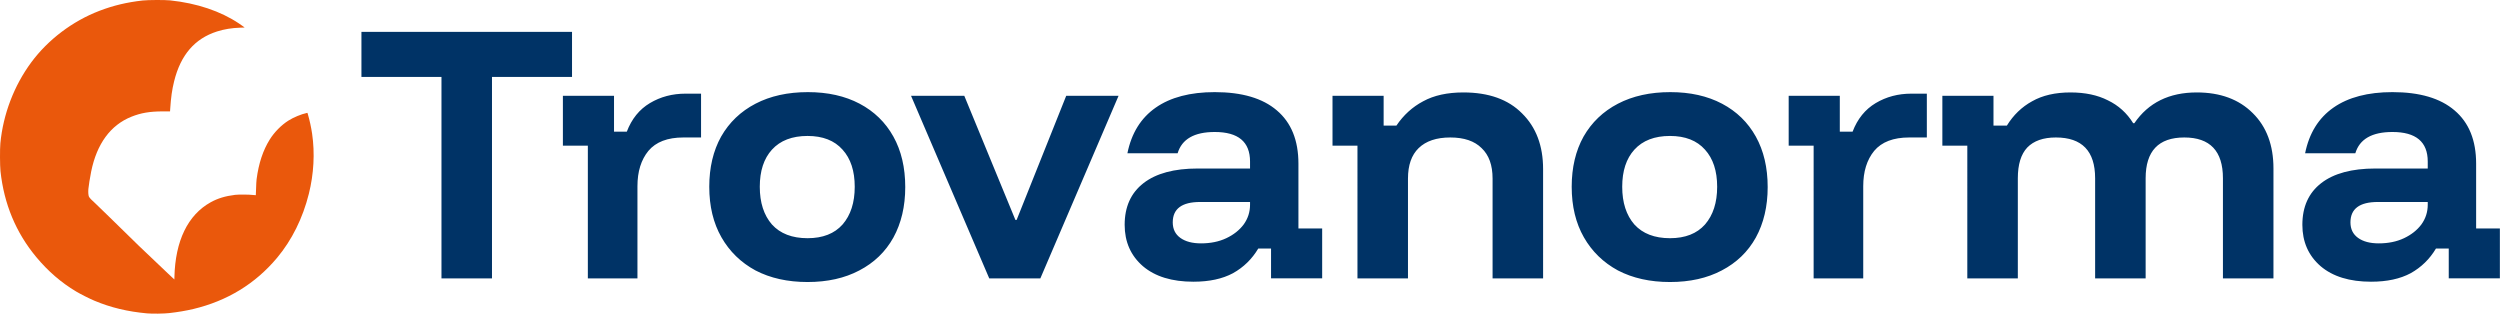
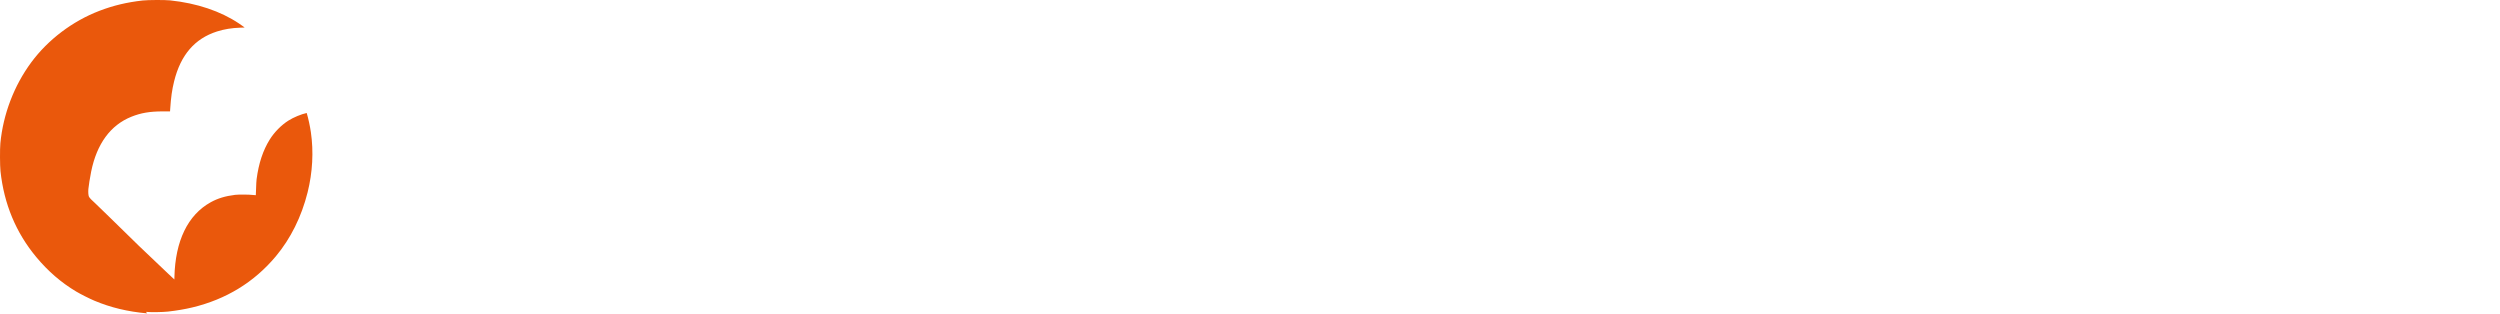
<svg xmlns="http://www.w3.org/2000/svg" version="1.1" id="svg1" width="7193.461" height="902.515" viewBox="0 0 7193.461 902.515">
  <defs id="defs1" />
  <g id="g4" transform="translate(-17.929,-72.58)" style="display:inline;fill:#ffffff;fill-opacity:1">
-     <path style="fill:#ea580c;fill-opacity:1" d="M 441.333,974.303 C 385.273,969.261 336.579,957.563 289.667,937.865 275.65,931.98 249.449,918.79 237,911.352 193.896,885.599 156.26,853.098 122.335,812.333 63.821,742.021 29.438,659.481 19.308,565 17.627,549.325 17.436,500.9 18.991,484.735 27.054,400.925 58.386,318.891 107.883,252 156.249,186.637 226.353,133.593 303.667,103.859 343.525,88.53 383.109,79.069 428.667,73.981 c 15.329,-1.712 63.596,-1.902 78.762,-0.31 76.838,8.064 145.27,31.033 198.238,66.538 4.4,2.949 9.859,6.763 12.13,8.474 l 4.13,3.111 -12.797,0.42 c -24.334,0.799 -46.517,4.428 -66.797,10.928 -64.111,20.547 -104.489,67.399 -123.288,143.055 -6.097,24.538 -9.147,46.076 -11.401,80.518 l -0.418,6.381 -20.447,-0.006 c -37.604,-0.012 -63.261,4.331 -90.78,15.365 -59.978,24.049 -99.419,77.768 -115.672,157.545 -3.284,16.122 -7.628,43.176 -8.142,50.713 -0.674,9.88 0.037,18.47 1.815,21.956 1.815,3.558 8.559,10.63 18.332,19.224 4.4,3.869 22.4,21.302 40,38.74 55.66,55.148 114.468,111.85 168.667,162.627 l 18.667,17.488 0.143,-6.541 c 2.282,-104.359 38.625,-179.361 104.524,-215.71 20.314,-11.205 41.838,-17.739 70,-21.25 9.518,-1.187 39.79,-1.022 50.666,0.276 4.766,0.569 8.816,0.884 9,0.7 0.184,-0.184 0.534,-8.784 0.777,-19.112 0.247,-10.49 0.91,-22.357 1.501,-26.887 5.953,-45.604 18.301,-82.914 37.764,-114.103 13.332,-21.365 33.333,-41.646 53.832,-54.586 14.757,-9.315 36.727,-18.438 52.585,-21.835 l 2.125,-0.455 1.427,4.791 c 4.737,15.905 9.378,37.294 11.988,55.243 8.162,56.139 4.932,115.568 -9.408,173.054 -17.465,70.015 -48.853,133.21 -91.439,184.1 -62.297,74.444 -143.035,123.828 -240.62,147.175 -20.734,4.961 -44.382,8.985 -69.432,11.816 -15.799,1.785 -48.654,2.238 -63.766,0.879 z" id="path4" />
-     <path style="font-weight:bold;font-size:1050.76px;font-family:'Funnel Display';-inkscape-font-specification:'Funnel Display Bold';fill:#003366;stroke-width:0" d="M 1433.57,873.554 H 1288.215 V 293.885 H 1057.923 V 164.291 h 605.938 v 129.594 h -230.292 z m 275.824,0 V 491.778 h -71.802 V 348.174 h 147.106 v 103.325 h 36.777 q 21.015,-55.165 66.548,-82.31 45.533,-27.145 102.449,-27.145 h 44.657 v 126.091 h -50.787 q -68.299,0 -100.698,38.528 -31.523,38.528 -31.523,101.573 v 265.317 z m 632.208,10.508 q -85.812,0 -149.733,-33.274 -63.046,-34.15 -98.071,-95.444 -35.025,-61.294 -35.025,-145.355 0,-83.185 34.15,-144.48 35.025,-61.294 98.947,-94.568 63.921,-33.274 150.609,-33.274 85.812,0 148.858,33.274 63.046,33.274 97.195,94.568 34.15,61.294 34.15,145.355 0,83.185 -34.15,145.355 -34.15,61.294 -98.071,94.568 -63.046,33.274 -148.858,33.274 z m 0,-126.091 q 65.672,0 100.698,-39.404 35.025,-40.279 35.025,-108.579 0,-68.299 -35.025,-106.827 -35.025,-39.404 -100.698,-39.404 -66.548,0 -102.449,39.404 -35.025,38.528 -35.025,106.827 0,68.299 35.025,108.579 35.901,39.404 102.449,39.404 z m 522.754,115.584 -225.038,-525.38 h 153.236 l 147.106,357.258 h 3.502 l 142.728,-357.258 h 150.609 l -225.038,525.38 z m 587.55,9.632 q -92.817,0 -145.355,-44.657 -52.538,-45.533 -52.538,-119.086 0,-77.931 54.289,-119.962 54.289,-42.03 155.863,-42.03 h 150.609 v -20.14 q 0,-84.936 -101.573,-84.936 -88.439,0 -106.827,61.294 h -144.48 q 17.513,-86.688 81.434,-131.345 63.921,-44.657 169.873,-44.657 117.335,0 178.629,52.538 62.17,52.538 62.17,153.236 v 186.51 h 68.299 v 143.604 h -147.107 v -85.812 h -36.777 q -27.145,45.533 -72.677,70.926 -45.533,24.518 -113.832,24.518 z m 21.891,-110.33 q 41.155,0 72.677,-14.886 31.523,-14.886 49.911,-39.404 18.388,-25.393 18.388,-56.916 v -7.881 h -143.604 q -78.807,0 -78.807,58.667 0,28.896 21.891,44.657 21.891,15.761 59.543,15.761 z m 450.076,100.698 V 491.778 h -71.802 V 348.174 h 147.106 v 85.812 h 36.777 q 30.647,-45.533 77.056,-70.051 46.408,-25.393 115.584,-25.393 109.454,0 168.997,60.419 60.419,59.543 60.419,160.241 V 873.554 H 4312.654 V 586.347 q 0,-57.792 -31.523,-87.563 -30.647,-30.647 -90.19,-30.647 -59.543,0 -91.066,30.647 -30.647,29.772 -30.647,87.563 v 287.208 z m 899.275,10.508 q -85.812,0 -149.733,-33.274 -63.046,-34.15 -98.071,-95.444 -35.025,-61.294 -35.025,-145.355 0,-83.185 34.15,-144.48 35.025,-61.294 98.947,-94.568 63.921,-33.274 150.609,-33.274 85.812,0 148.858,33.274 63.046,33.274 97.195,94.568 34.15,61.294 34.15,145.355 0,83.185 -34.15,145.355 -34.15,61.294 -98.071,94.568 -63.046,33.274 -148.858,33.274 z m 0,-126.091 q 65.672,0 100.698,-39.404 35.025,-40.279 35.025,-108.579 0,-68.299 -35.025,-106.827 -35.025,-39.404 -100.698,-39.404 -66.548,0 -102.449,39.404 -35.025,38.528 -35.025,106.827 0,68.299 35.025,108.579 35.901,39.404 102.449,39.404 z m 413.3,115.584 V 491.778 h -71.802 V 348.174 h 147.106 v 103.325 h 36.777 q 21.015,-55.165 66.548,-82.31 45.533,-27.145 102.449,-27.145 h 44.657 v 126.091 h -50.787 q -68.299,0 -100.698,38.528 -31.523,38.528 -31.523,101.573 v 265.317 z m 442.195,0 V 491.778 h -71.802 V 348.174 h 147.106 v 85.812 h 38.528 q 28.02,-45.533 72.677,-70.051 44.657,-25.393 110.33,-25.393 63.046,0 107.703,22.766 45.533,21.891 72.678,65.672 h 3.502 q 60.419,-88.439 179.505,-88.439 101.573,0 161.117,59.543 59.543,58.667 59.543,159.365 V 873.554 H 6414.174 V 585.471 q 0,-117.335 -111.206,-117.335 -111.205,0 -111.205,117.335 V 873.554 H 6046.408 V 585.471 q 0,-117.335 -112.957,-117.335 -54.289,0 -82.309,28.896 -27.145,28.896 -27.145,88.439 v 288.083 z m 1161.965,9.632 q -92.817,0 -145.355,-44.657 -52.538,-45.533 -52.538,-119.086 0,-77.931 54.289,-119.962 54.289,-42.03 155.863,-42.03 h 150.609 v -20.14 q 0,-84.936 -101.573,-84.936 -88.439,0 -106.827,61.294 h -144.48 q 17.513,-86.688 81.434,-131.345 63.921,-44.657 169.873,-44.657 117.335,0 178.629,52.538 62.17,52.538 62.17,153.236 v 186.51 h 68.299 v 143.604 h -147.106 v -85.812 h -36.777 q -27.145,45.533 -72.677,70.926 -45.533,24.518 -113.832,24.518 z m 21.891,-110.33 q 41.155,0 72.677,-14.886 31.523,-14.886 49.911,-39.404 18.388,-25.393 18.388,-56.916 v -7.881 h -143.604 q -78.807,0 -78.807,58.667 0,28.896 21.891,44.657 21.891,15.761 59.543,15.761 z" id="text4" transform="scale(1,1)" aria-label="Trovanorma" />
+     <path style="fill:#ea580c;fill-opacity:1" d="M 441.333,974.303 C 385.273,969.261 336.579,957.563 289.667,937.865 275.65,931.98 249.449,918.79 237,911.352 193.896,885.599 156.26,853.098 122.335,812.333 63.821,742.021 29.438,659.481 19.308,565 17.627,549.325 17.436,500.9 18.991,484.735 27.054,400.925 58.386,318.891 107.883,252 156.249,186.637 226.353,133.593 303.667,103.859 343.525,88.53 383.109,79.069 428.667,73.981 c 15.329,-1.712 63.596,-1.902 78.762,-0.31 76.838,8.064 145.27,31.033 198.238,66.538 4.4,2.949 9.859,6.763 12.13,8.474 l 4.13,3.111 -12.797,0.42 c -24.334,0.799 -46.517,4.428 -66.797,10.928 -64.111,20.547 -104.489,67.399 -123.288,143.055 -6.097,24.538 -9.147,46.076 -11.401,80.518 l -0.418,6.381 -20.447,-0.006 c -37.604,-0.012 -63.261,4.331 -90.78,15.365 -59.978,24.049 -99.419,77.768 -115.672,157.545 -3.284,16.122 -7.628,43.176 -8.142,50.713 -0.674,9.88 0.037,18.47 1.815,21.956 1.815,3.558 8.559,10.63 18.332,19.224 4.4,3.869 22.4,21.302 40,38.74 55.66,55.148 114.468,111.85 168.667,162.627 l 18.667,17.488 0.143,-6.541 c 2.282,-104.359 38.625,-179.361 104.524,-215.71 20.314,-11.205 41.838,-17.739 70,-21.25 9.518,-1.187 39.79,-1.022 50.666,0.276 4.766,0.569 8.816,0.884 9,0.7 0.184,-0.184 0.534,-8.784 0.777,-19.112 0.247,-10.49 0.91,-22.357 1.501,-26.887 5.953,-45.604 18.301,-82.914 37.764,-114.103 13.332,-21.365 33.333,-41.646 53.832,-54.586 14.757,-9.315 36.727,-18.438 52.585,-21.835 c 4.737,15.905 9.378,37.294 11.988,55.243 8.162,56.139 4.932,115.568 -9.408,173.054 -17.465,70.015 -48.853,133.21 -91.439,184.1 -62.297,74.444 -143.035,123.828 -240.62,147.175 -20.734,4.961 -44.382,8.985 -69.432,11.816 -15.799,1.785 -48.654,2.238 -63.766,0.879 z" id="path4" />
  </g>
</svg>